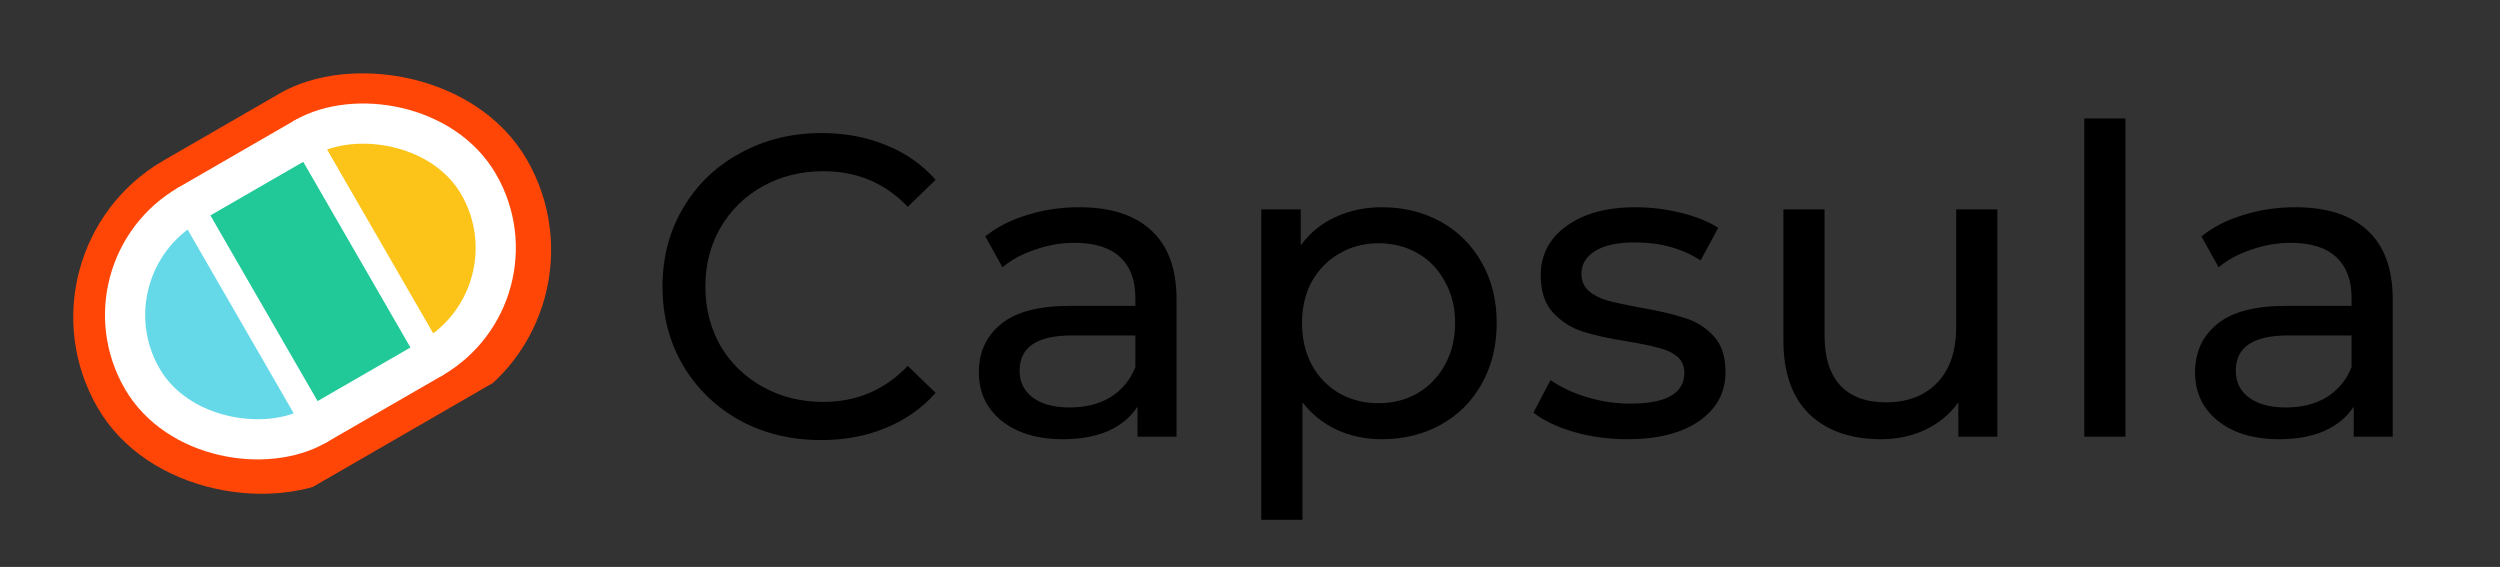
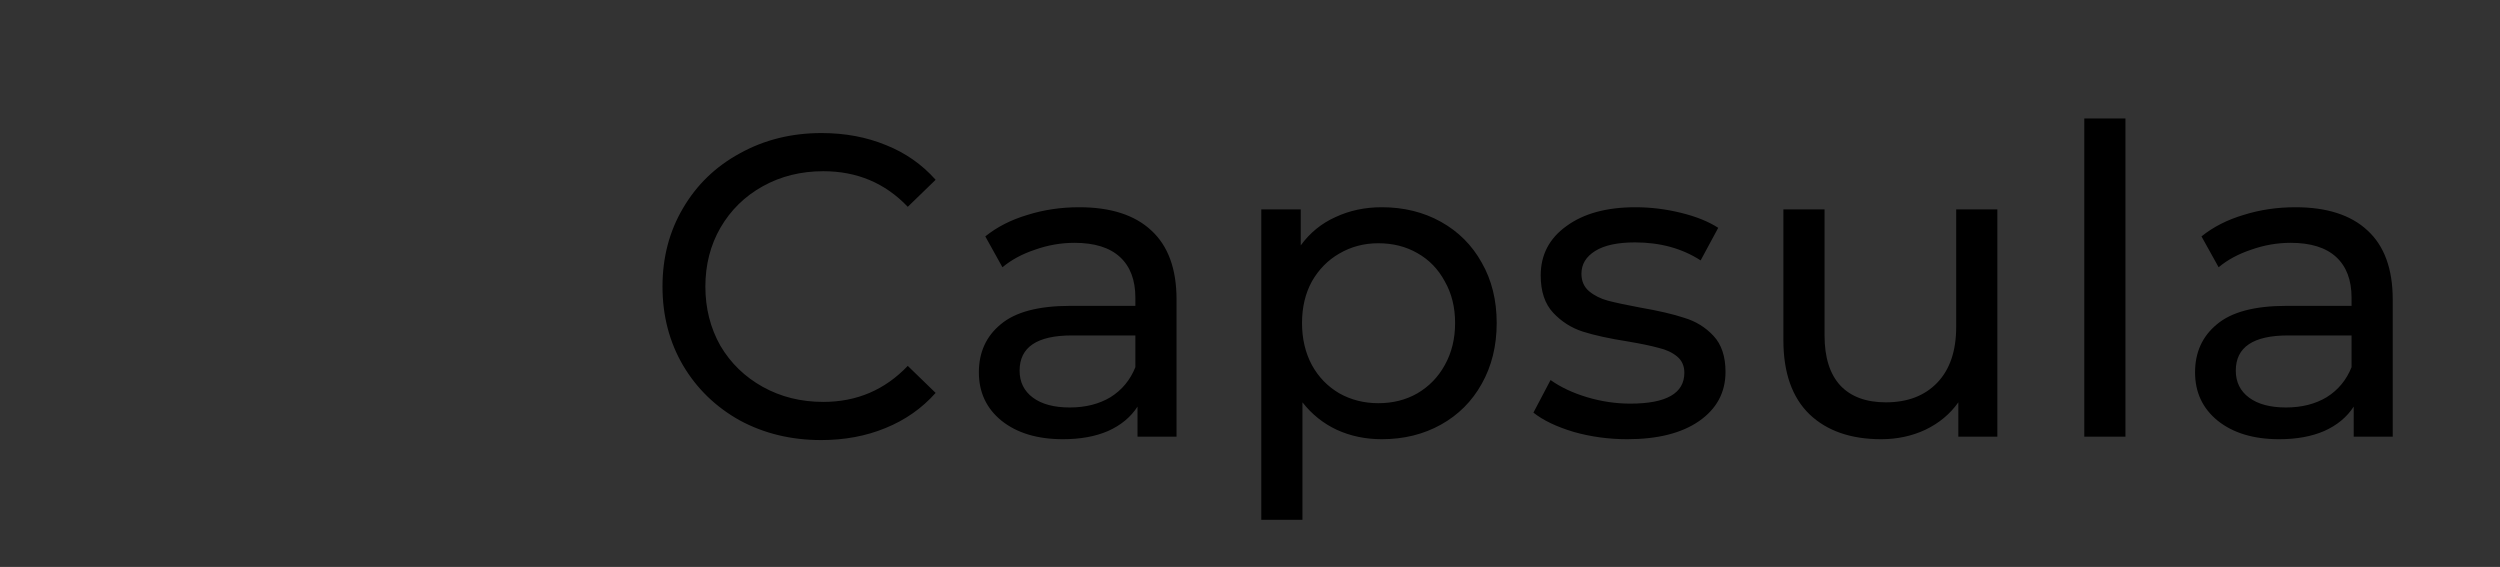
<svg xmlns="http://www.w3.org/2000/svg" width="463" height="105" viewBox="0 0 463 105" fill="none">
  <rect x="0" y="0" width="463" height="105" fill="#333333" stroke="none" />
  <g clip-path="url(#clip0_7_1119)">
    <rect width="67.004" height="91.82" rx="33.502" transform="matrix(0.5 0.866 0.866 -0.5 1.308 46.458)" fill="#FF4607" />
    <rect width="29.779" height="42.188" rx="12.408" transform="matrix(-0.866 0.5 0.5 0.866 75.956 17.108)" fill="#FCC419" />
-     <rect width="23.575" height="42.188" rx="3.722" transform="matrix(-0.866 0.5 0.5 0.866 56.614 28.275)" fill="#20C997" />
-     <path d="M38.343 41.299C37.751 40.274 36.441 39.923 35.415 40.515L35.122 40.684C25.033 46.509 21.577 59.41 27.401 69.499V69.499C33.226 79.588 46.127 83.044 56.216 77.22L56.509 77.05C57.534 76.459 57.886 75.148 57.294 74.123L38.343 41.299Z" fill="#66D9E8" />
-     <rect width="4.963" height="54.596" rx="2.482" transform="matrix(-0.866 0.5 0.5 0.866 56.735 21.042)" fill="white" />
    <rect width="4.963" height="54.596" rx="2.482" transform="matrix(-0.866 0.5 0.5 0.866 35.244 33.45)" fill="white" />
-     <rect x="5.085" y="1.363" width="47.151" height="71.967" rx="23.575" transform="matrix(0.5 0.866 0.866 -0.5 10.817 45.98)" stroke="white" stroke-width="7.445" />
  </g>
  <path d="M152.076 81.501C146.518 81.501 141.488 80.283 136.988 77.848C132.541 75.359 129.047 71.971 126.506 67.683C123.965 63.342 122.694 58.471 122.694 53.071C122.694 47.671 123.965 42.827 126.506 38.539C129.047 34.198 132.568 30.809 137.068 28.374C141.568 25.886 146.597 24.642 152.156 24.642C156.497 24.642 160.468 25.383 164.068 26.865C167.668 28.295 170.738 30.439 173.279 33.298L168.118 38.3C163.935 33.906 158.721 31.709 152.474 31.709C148.344 31.709 144.612 32.636 141.276 34.489C137.941 36.342 135.321 38.909 133.415 42.192C131.562 45.421 130.635 49.048 130.635 53.071C130.635 57.095 131.562 60.748 133.415 64.03C135.321 67.259 137.941 69.8 141.276 71.653C144.612 73.506 148.344 74.433 152.474 74.433C158.668 74.433 163.882 72.209 168.118 67.762L173.279 72.765C170.738 75.624 167.641 77.795 163.988 79.277C160.388 80.759 156.418 81.501 152.076 81.501ZM199.868 38.38C205.692 38.38 210.139 39.809 213.209 42.668C216.333 45.527 217.895 49.789 217.895 55.453V80.865H210.668V75.306C209.397 77.265 207.571 78.774 205.189 79.833C202.859 80.839 200.08 81.342 196.85 81.342C192.139 81.342 188.353 80.204 185.495 77.927C182.689 75.65 181.286 72.659 181.286 68.954C181.286 65.248 182.636 62.283 185.336 60.059C188.036 57.783 192.324 56.645 198.2 56.645H210.271V55.136C210.271 51.853 209.318 49.339 207.412 47.592C205.506 45.845 202.7 44.971 198.995 44.971C196.506 44.971 194.071 45.395 191.689 46.242C189.306 47.036 187.295 48.121 185.653 49.498L182.477 43.78C184.647 42.033 187.242 40.709 190.259 39.809C193.277 38.856 196.48 38.38 199.868 38.38ZM198.121 75.465C201.033 75.465 203.547 74.83 205.665 73.559C207.783 72.236 209.318 70.383 210.271 68.001V62.124H198.518C192.059 62.124 188.83 64.295 188.83 68.636C188.83 70.754 189.65 72.421 191.292 73.639C192.933 74.856 195.209 75.465 198.121 75.465ZM255.905 38.38C259.982 38.38 263.635 39.28 266.864 41.08C270.094 42.88 272.608 45.395 274.408 48.624C276.261 51.853 277.188 55.586 277.188 59.821C277.188 64.056 276.261 67.815 274.408 71.098C272.608 74.327 270.094 76.842 266.864 78.642C263.635 80.442 259.982 81.342 255.905 81.342C252.888 81.342 250.108 80.759 247.567 79.595C245.079 78.43 242.961 76.736 241.214 74.512V96.271H233.591V38.777H240.897V45.448C242.591 43.118 244.735 41.371 247.329 40.206C249.923 38.989 252.782 38.38 255.905 38.38ZM255.27 74.671C257.97 74.671 260.379 74.062 262.497 72.845C264.667 71.574 266.361 69.827 267.579 67.603C268.85 65.327 269.485 62.733 269.485 59.821C269.485 56.909 268.85 54.342 267.579 52.118C266.361 49.842 264.667 48.095 262.497 46.877C260.379 45.659 257.97 45.05 255.27 45.05C252.623 45.05 250.214 45.686 248.044 46.956C245.926 48.174 244.232 49.895 242.961 52.118C241.744 54.342 241.135 56.909 241.135 59.821C241.135 62.733 241.744 65.327 242.961 67.603C244.179 69.827 245.873 71.574 248.044 72.845C250.214 74.062 252.623 74.671 255.27 74.671ZM301.38 81.342C297.939 81.342 294.63 80.892 291.453 79.992C288.277 79.039 285.789 77.848 283.989 76.418L287.165 70.383C289.018 71.706 291.268 72.765 293.915 73.559C296.562 74.353 299.236 74.751 301.936 74.751C308.606 74.751 311.942 72.845 311.942 69.033C311.942 67.762 311.492 66.756 310.592 66.015C309.692 65.274 308.553 64.745 307.177 64.427C305.853 64.056 303.948 63.659 301.459 63.236C298.071 62.706 295.292 62.098 293.121 61.409C291.003 60.721 289.177 59.556 287.642 57.915C286.106 56.274 285.339 53.971 285.339 51.006C285.339 47.195 286.927 44.151 290.103 41.874C293.28 39.545 297.542 38.38 302.889 38.38C305.695 38.38 308.5 38.724 311.306 39.412C314.112 40.1 316.415 41.027 318.215 42.192L314.959 48.227C311.518 46.004 307.468 44.892 302.809 44.892C299.58 44.892 297.118 45.421 295.424 46.48C293.73 47.539 292.883 48.942 292.883 50.689C292.883 52.065 293.359 53.151 294.312 53.945C295.265 54.739 296.43 55.321 297.806 55.692C299.236 56.062 301.221 56.486 303.762 56.962C307.15 57.545 309.877 58.18 311.942 58.868C314.059 59.504 315.859 60.615 317.342 62.203C318.824 63.792 319.565 66.015 319.565 68.874C319.565 72.686 317.924 75.73 314.642 78.006C311.412 80.23 306.992 81.342 301.38 81.342ZM369.91 38.777V80.865H362.684V74.512C361.149 76.683 359.11 78.377 356.569 79.595C354.081 80.759 351.354 81.342 348.39 81.342C342.778 81.342 338.357 79.806 335.128 76.736C331.899 73.612 330.284 69.033 330.284 62.998V38.777H337.907V62.124C337.907 66.201 338.887 69.298 340.846 71.415C342.804 73.48 345.61 74.512 349.263 74.512C353.287 74.512 356.463 73.295 358.793 70.859C361.122 68.424 362.287 64.983 362.287 60.536V38.777H369.91ZM386.012 21.942H393.635V80.865H386.012V21.942ZM425.106 38.38C430.929 38.38 435.376 39.809 438.447 42.668C441.571 45.527 443.132 49.789 443.132 55.453V80.865H435.906V75.306C434.635 77.265 432.809 78.774 430.426 79.833C428.097 80.839 425.318 81.342 422.088 81.342C417.376 81.342 413.591 80.204 410.732 77.927C407.926 75.65 406.524 72.659 406.524 68.954C406.524 65.248 407.874 62.283 410.574 60.059C413.274 57.783 417.562 56.645 423.438 56.645H435.509V55.136C435.509 51.853 434.556 49.339 432.65 47.592C430.744 45.845 427.938 44.971 424.232 44.971C421.744 44.971 419.309 45.395 416.926 46.242C414.544 47.036 412.532 48.121 410.891 49.498L407.715 43.78C409.885 42.033 412.479 40.709 415.497 39.809C418.515 38.856 421.718 38.38 425.106 38.38ZM423.359 75.465C426.271 75.465 428.785 74.83 430.903 73.559C433.021 72.236 434.556 70.383 435.509 68.001V62.124H423.756C417.297 62.124 414.068 64.295 414.068 68.636C414.068 70.754 414.888 72.421 416.529 73.639C418.171 74.856 420.447 75.465 423.359 75.465Z" fill="black" />
  <defs>
    <clipPath id="clip0_7_1119">
-       <rect width="66.177" height="92.647" fill="white" transform="translate(80.827 0.548) rotate(60)" />
-     </clipPath>
+       </clipPath>
  </defs>
</svg>